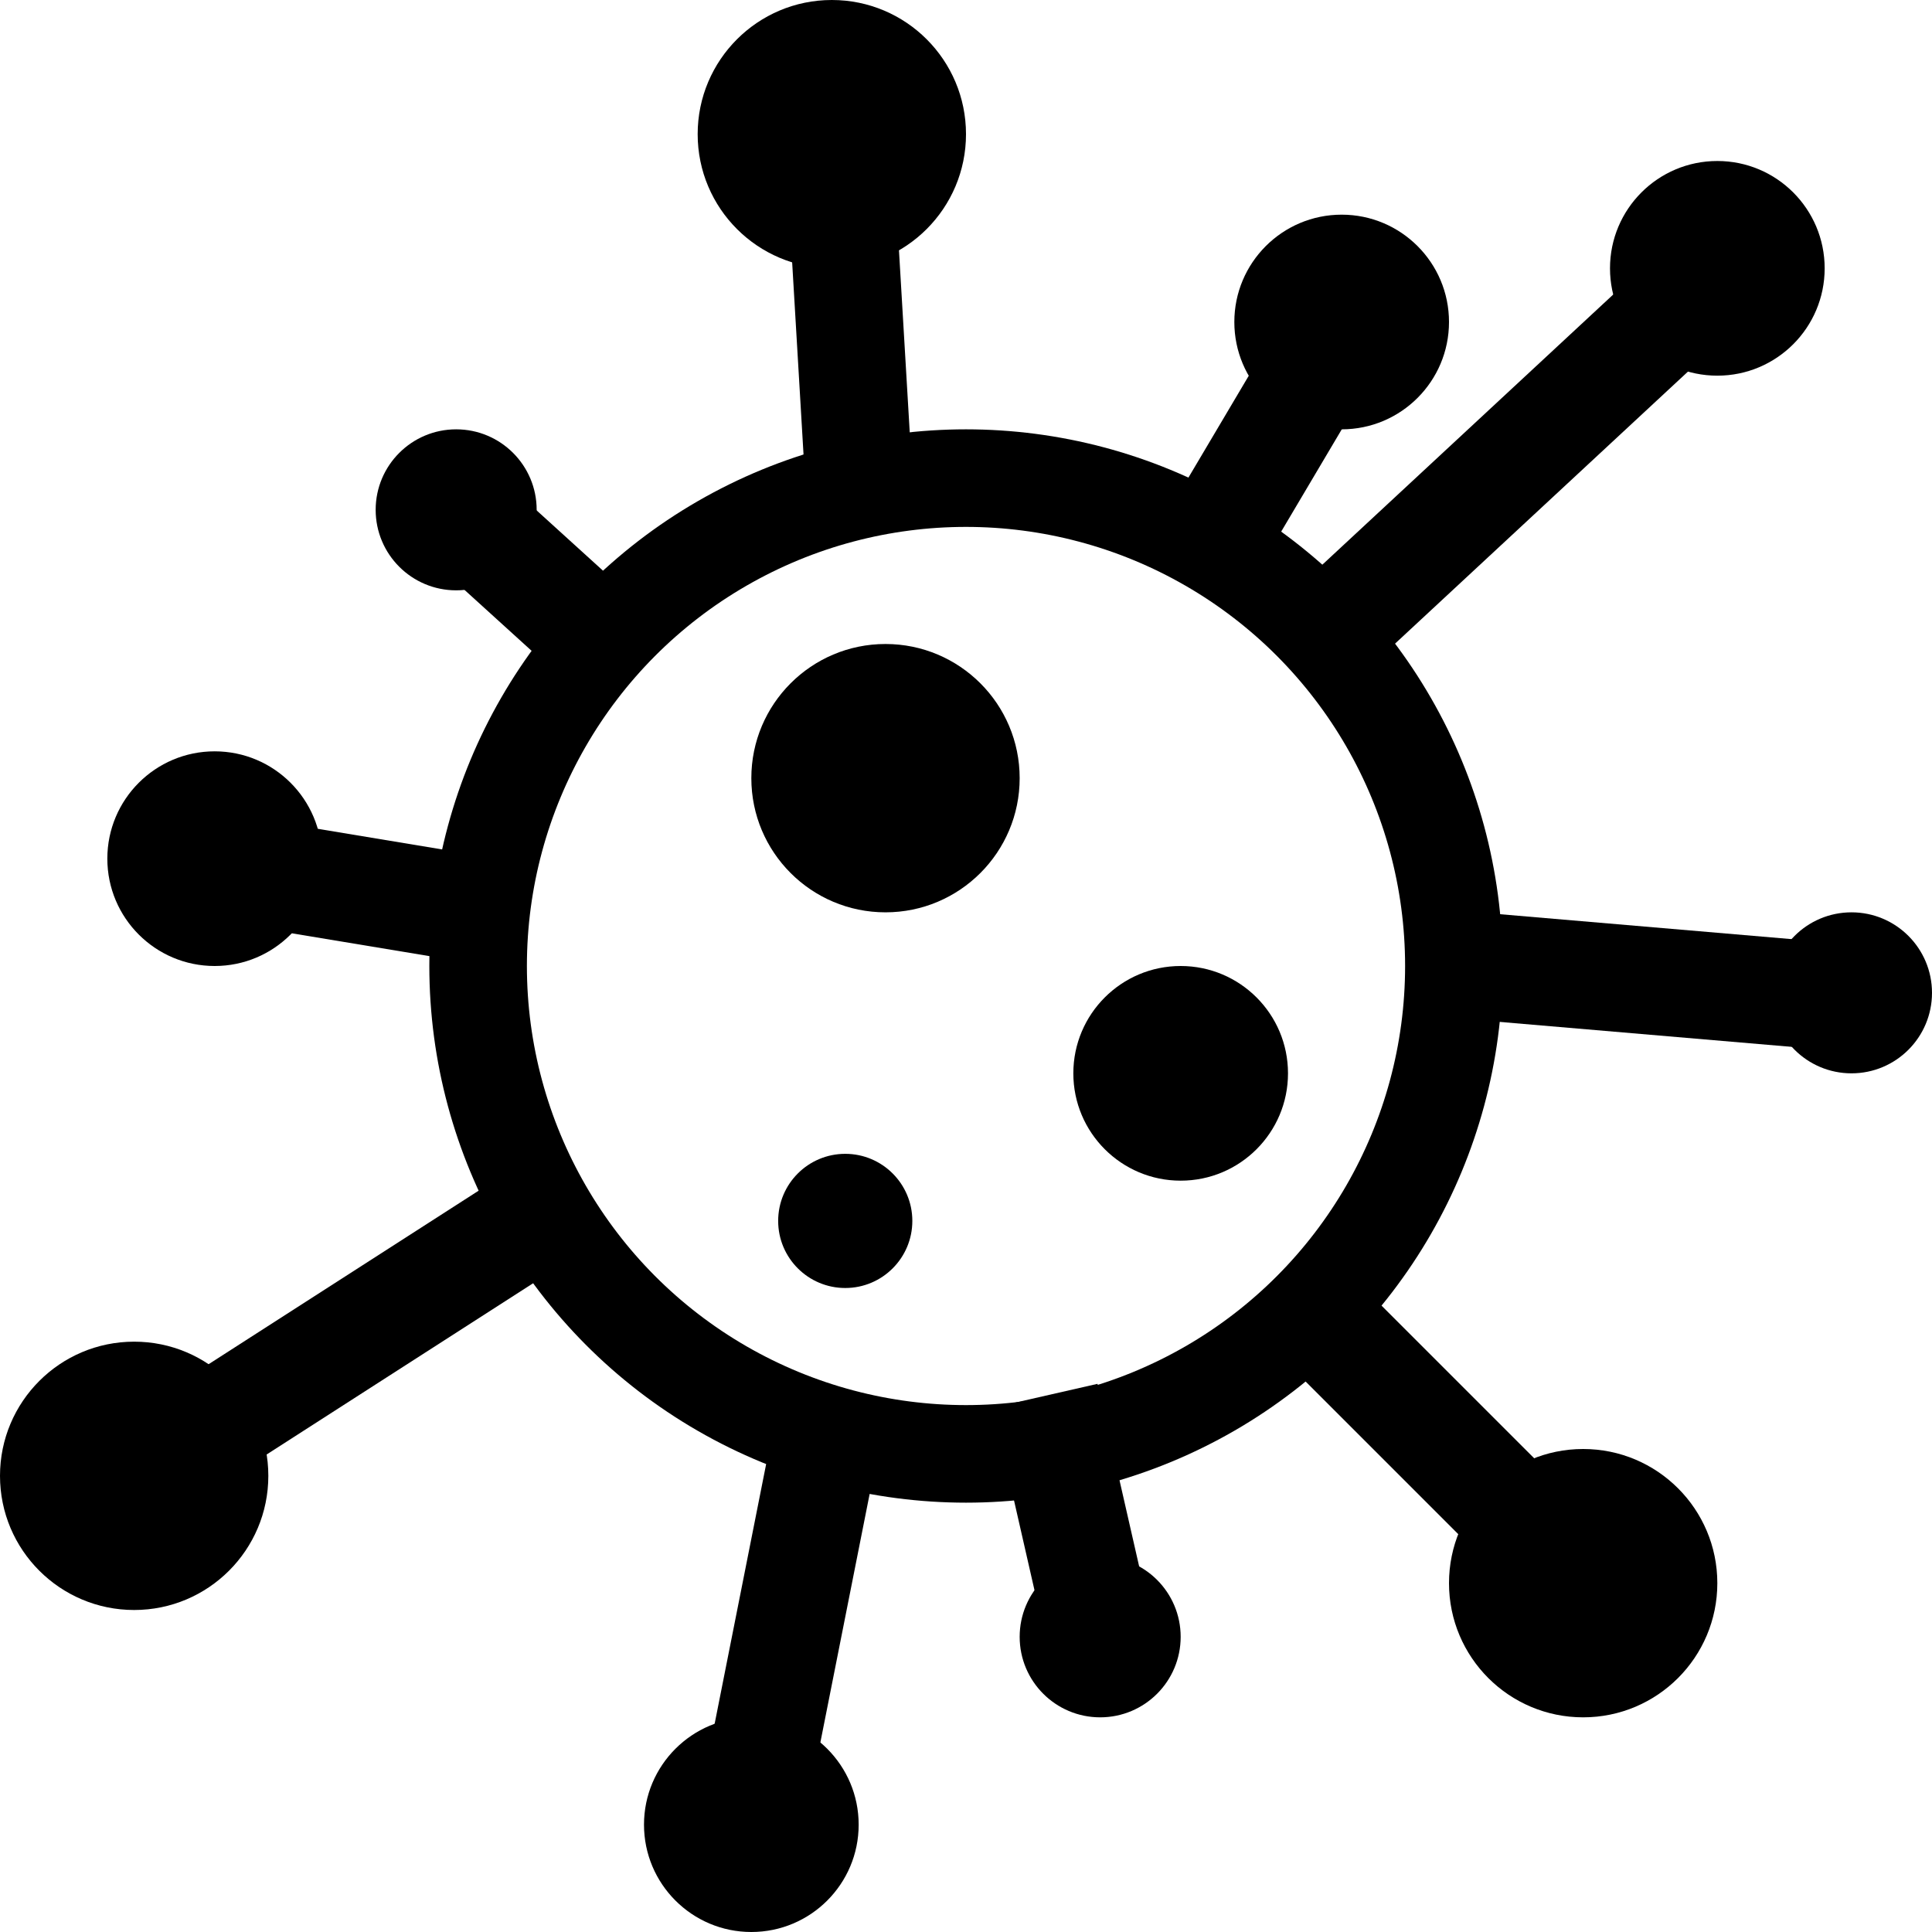
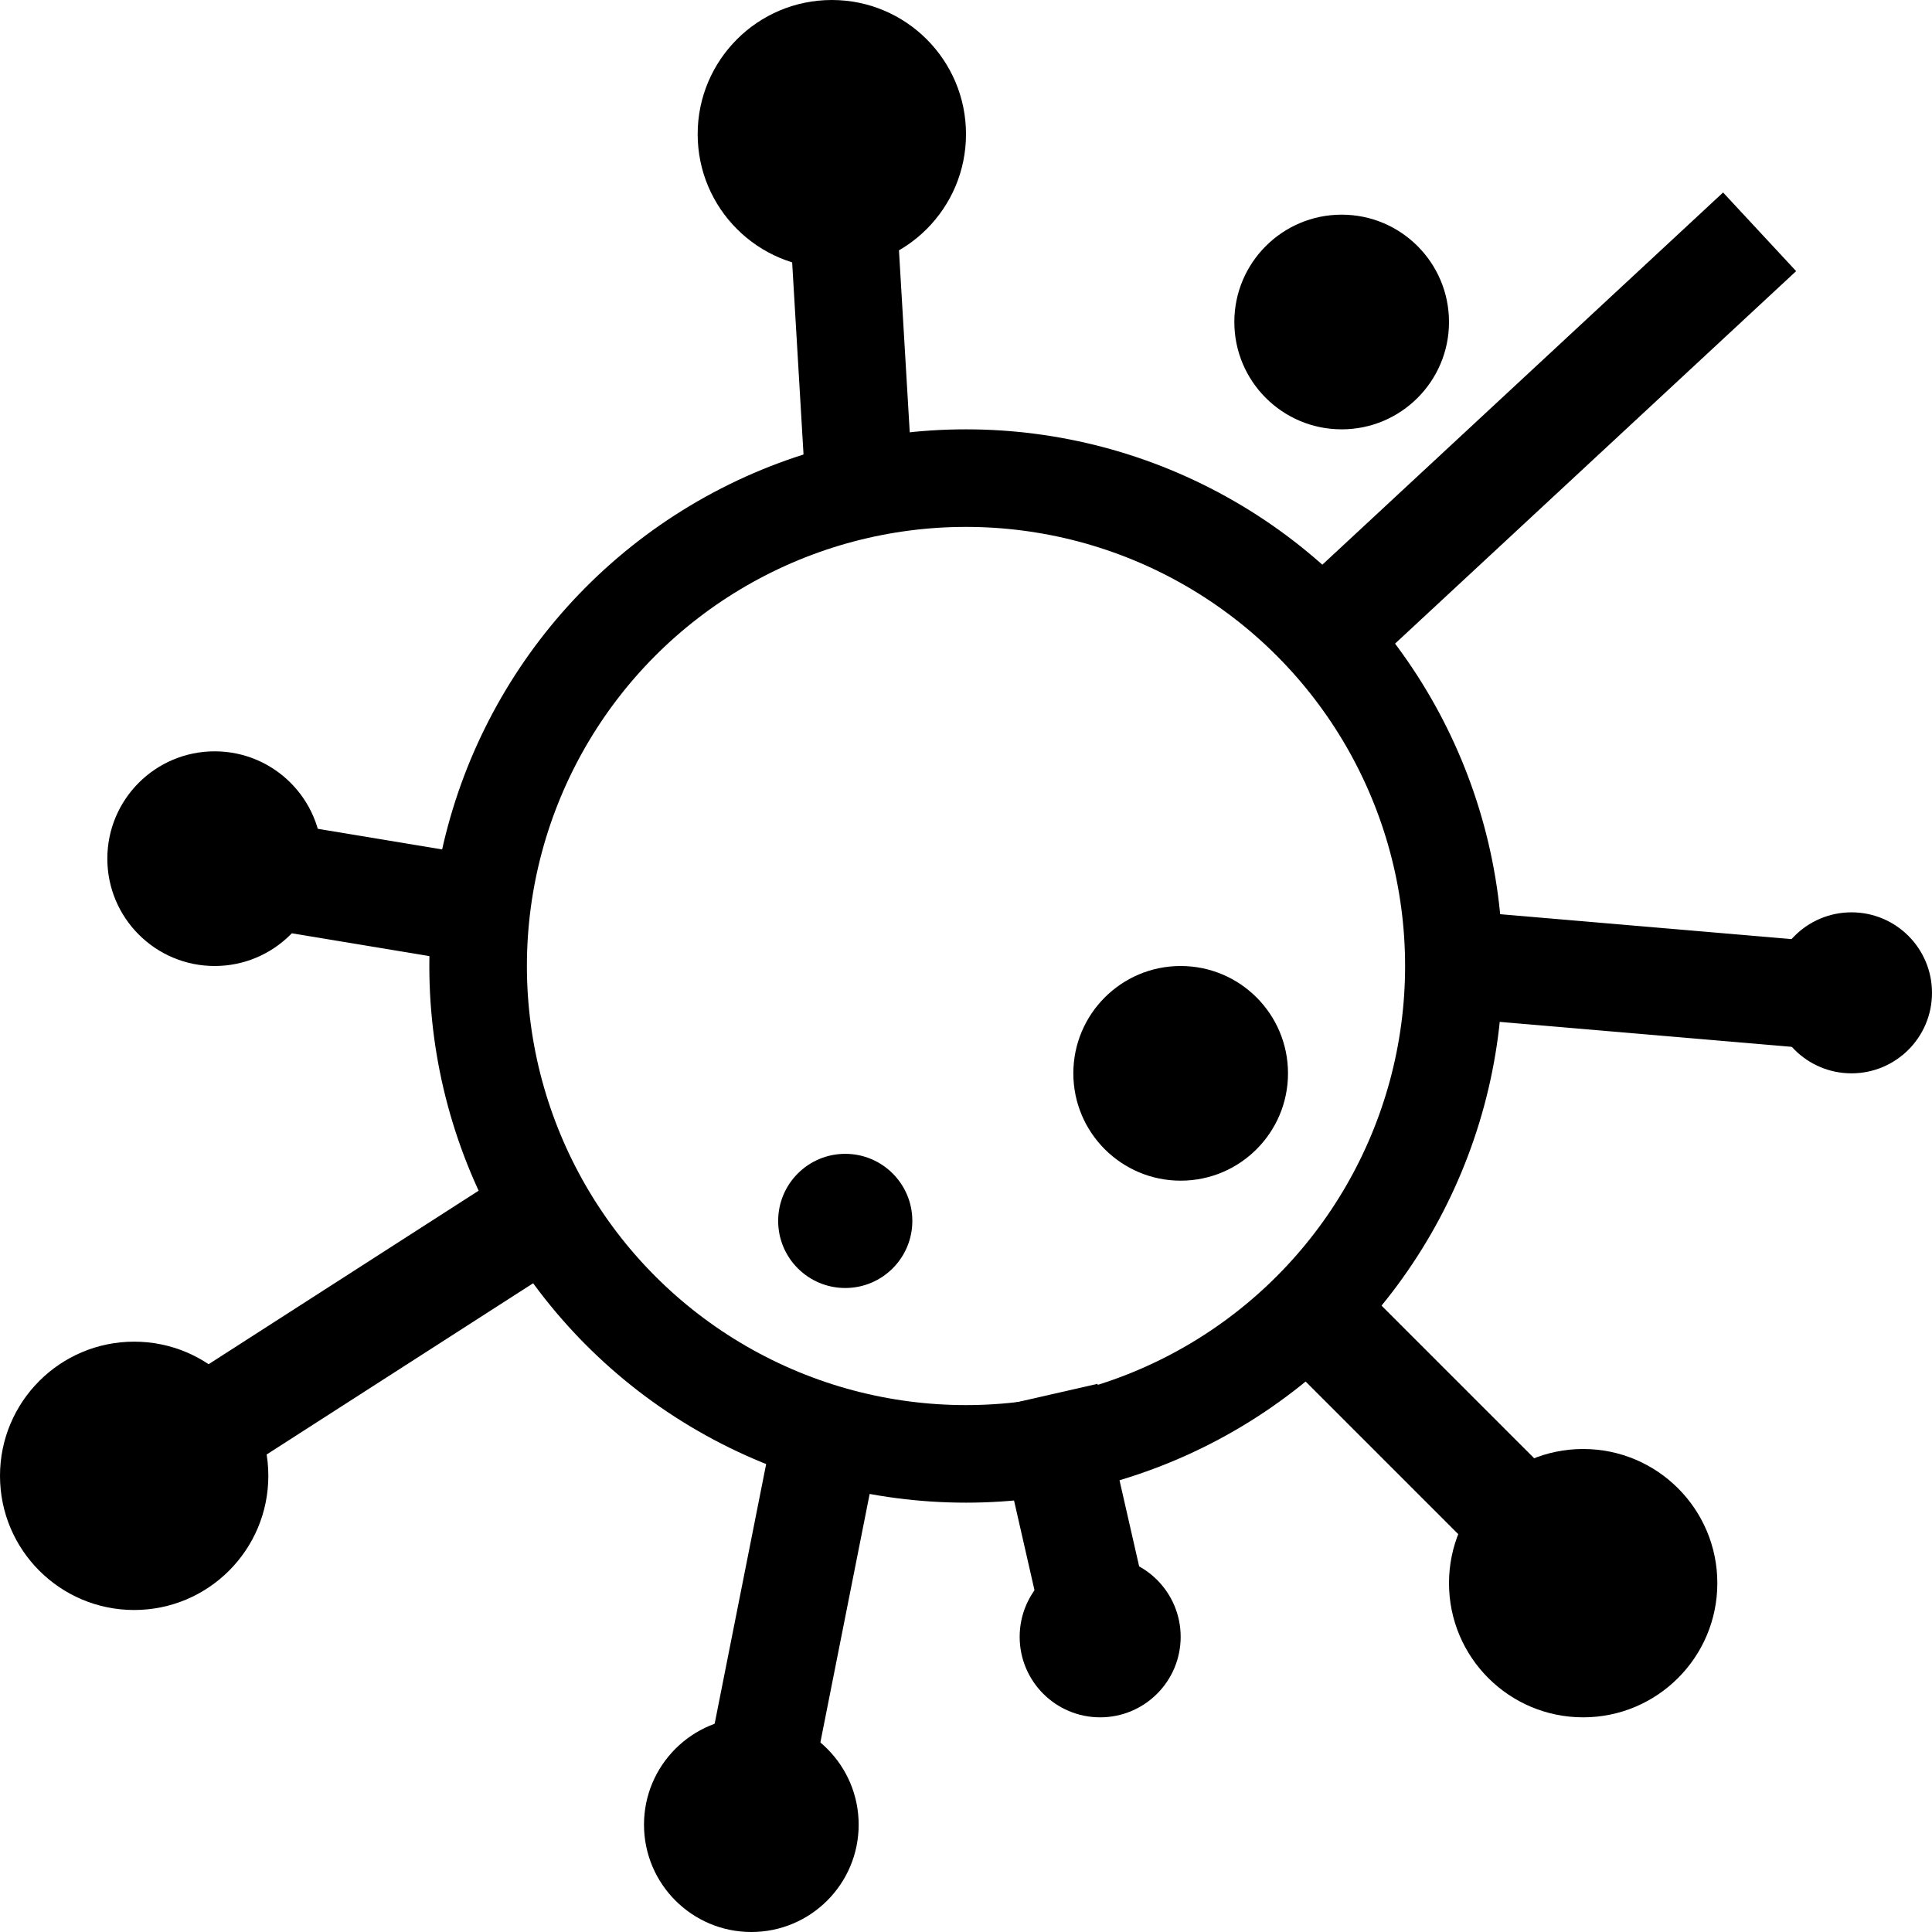
<svg xmlns="http://www.w3.org/2000/svg" width="36px" height="36px" viewBox="0 0 36 36" version="1.1">
  <title>Immune_System</title>
  <desc>Created with Sketch.</desc>
  <g id="Page-1" stroke="none" stroke-width="1" fill="none" fill-rule="evenodd">
    <g id="ICONS" transform="translate(-338, -432)">
      <g id="Immune_System" transform="translate(338, 432)">
        <circle id="Oval-48" fill="#000000" cx="2.5" cy="27.5" r="2.5" />
        <circle id="Oval-48-Copy" fill="#000000" cx="4" cy="16" r="2" />
        <path d="M15.75,4.679 L16,8.903" id="Line" stroke="#000000" stroke-width="2" stroke-linecap="square" />
-         <path d="M24.955,6.117 L22.736,9.863" id="Line" stroke="#000000" stroke-width="2" stroke-linecap="square" />
        <circle id="Oval-48-Copy-2" fill="#000000" cx="15.5" cy="2.5" r="2.5" />
        <circle id="Oval-48-Copy-3" fill="#000000" cx="25" cy="6" r="2" />
        <circle id="Oval-48-Copy-5" fill="#000000" cx="34.5" cy="18.5" r="1.5" />
        <circle id="Oval-48-Copy-10" fill="#000000" cx="22" cy="20" r="2" />
        <circle id="Oval-48-Copy-12" fill="#000000" cx="15.75" cy="22.75" r="1.25" />
-         <circle id="Oval-48-Copy-11" fill="#000000" cx="16.5" cy="14.5" r="2.5" />
-         <circle id="Oval-48-Copy-7" fill="#000000" cx="8.5" cy="9.5" r="1.5" />
        <circle id="Oval-48-Copy-8" fill="#000000" cx="20.5" cy="30.5" r="1.5" />
        <circle id="Oval-48-Copy-9" fill="#000000" cx="14" cy="34" r="2" />
        <circle id="Oval-48-Copy-6" fill="#000000" cx="29.5" cy="29.5" r="2.5" />
        <circle id="Oval-37-Copy" stroke="#000000" stroke-width="1.818" cx="18" cy="18" r="9.091" />
        <path d="M32.055,5 L24.771,11.765" id="Path-58" stroke="#000000" stroke-width="2" stroke-linecap="square" />
-         <circle id="Oval-48-Copy-4" fill="#000000" cx="32" cy="5" r="2" />
        <path d="M34.204,18.573 L27.5,18" id="Line" stroke="#000000" stroke-width="2" stroke-linecap="square" />
        <path d="M8.609,16.903 L4.098,16.155" id="Line" stroke="#000000" stroke-width="2" stroke-linecap="square" />
-         <path d="M8.5,9.5 L10.85,11.634" id="Line" stroke="#000000" stroke-width="2" stroke-linecap="square" />
        <path d="M2.5,27.5 L9.915,22.735" id="Line" stroke="#000000" stroke-width="2" stroke-linecap="square" />
        <path d="M13.979,33.919 L15.284,27.339" id="Line" stroke="#000000" stroke-width="2" stroke-linecap="square" />
        <path d="M29.5,29.5 L24.5,24.5" id="Line" stroke="#000000" stroke-width="2" stroke-linecap="square" />
        <path d="M20.5,30.5 L19.698,26.983" id="Line" stroke="#000000" stroke-width="2" stroke-linecap="square" />
      </g>
    </g>
  </g>
</svg>